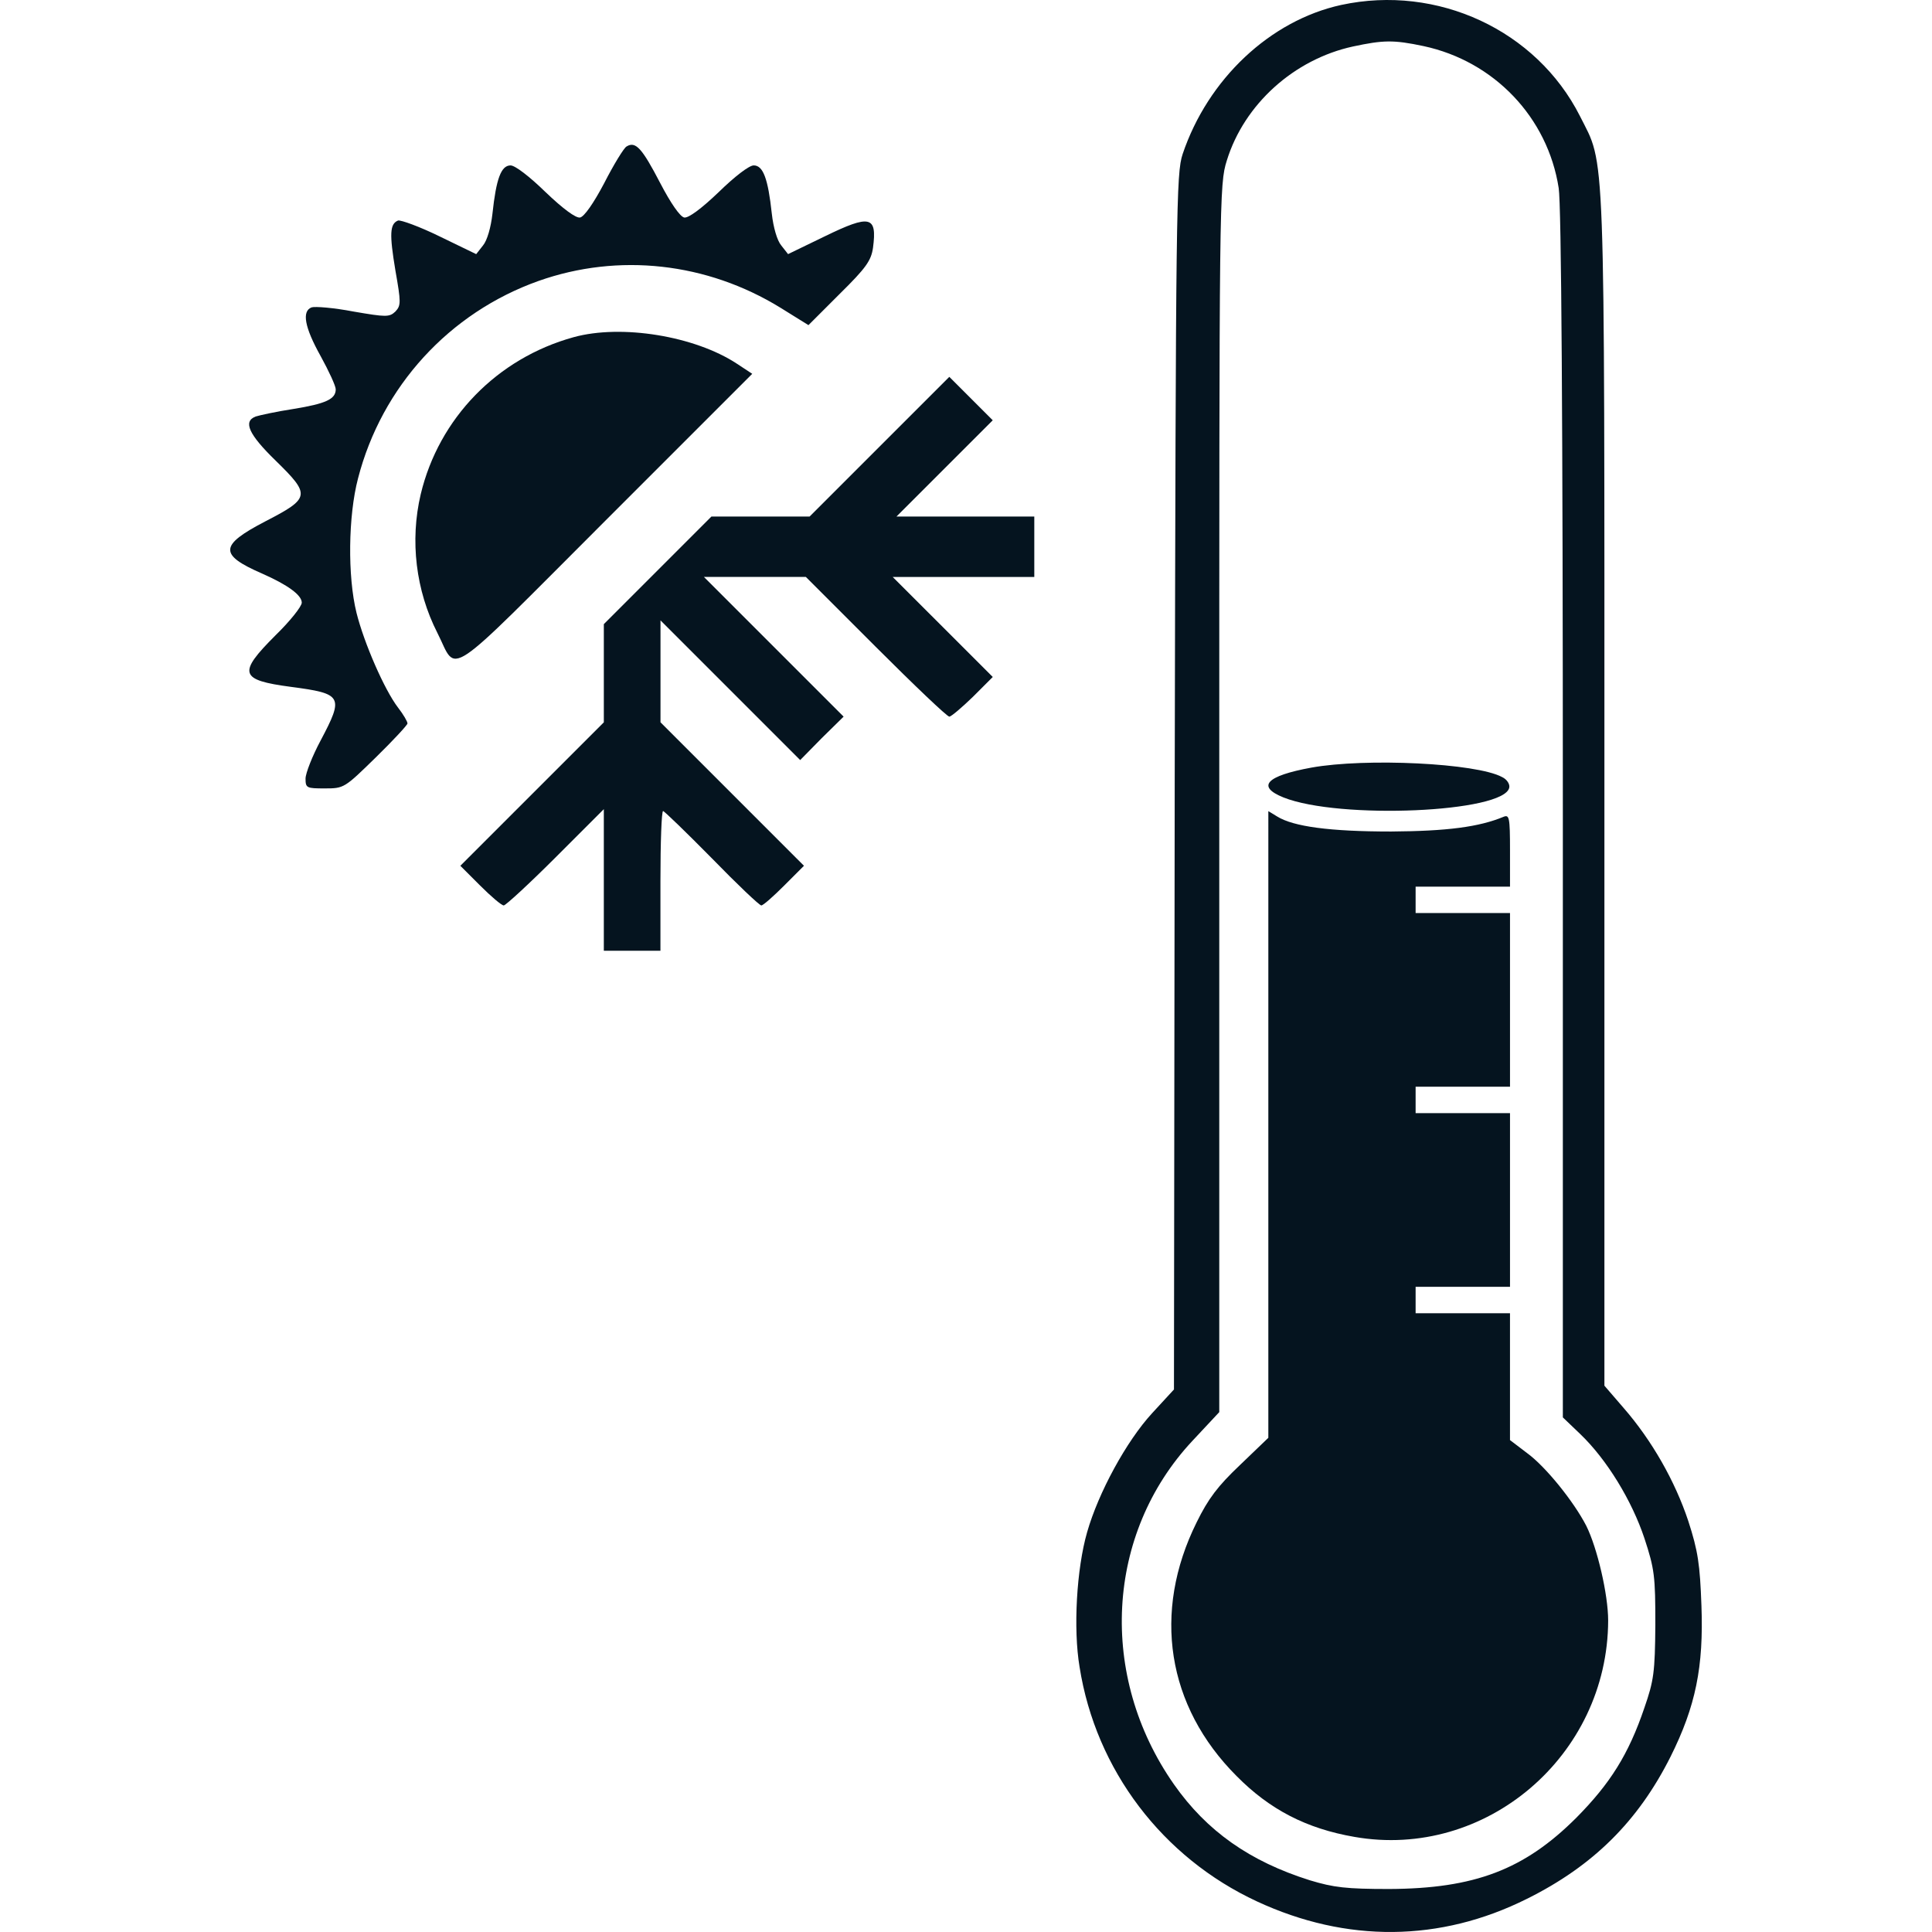
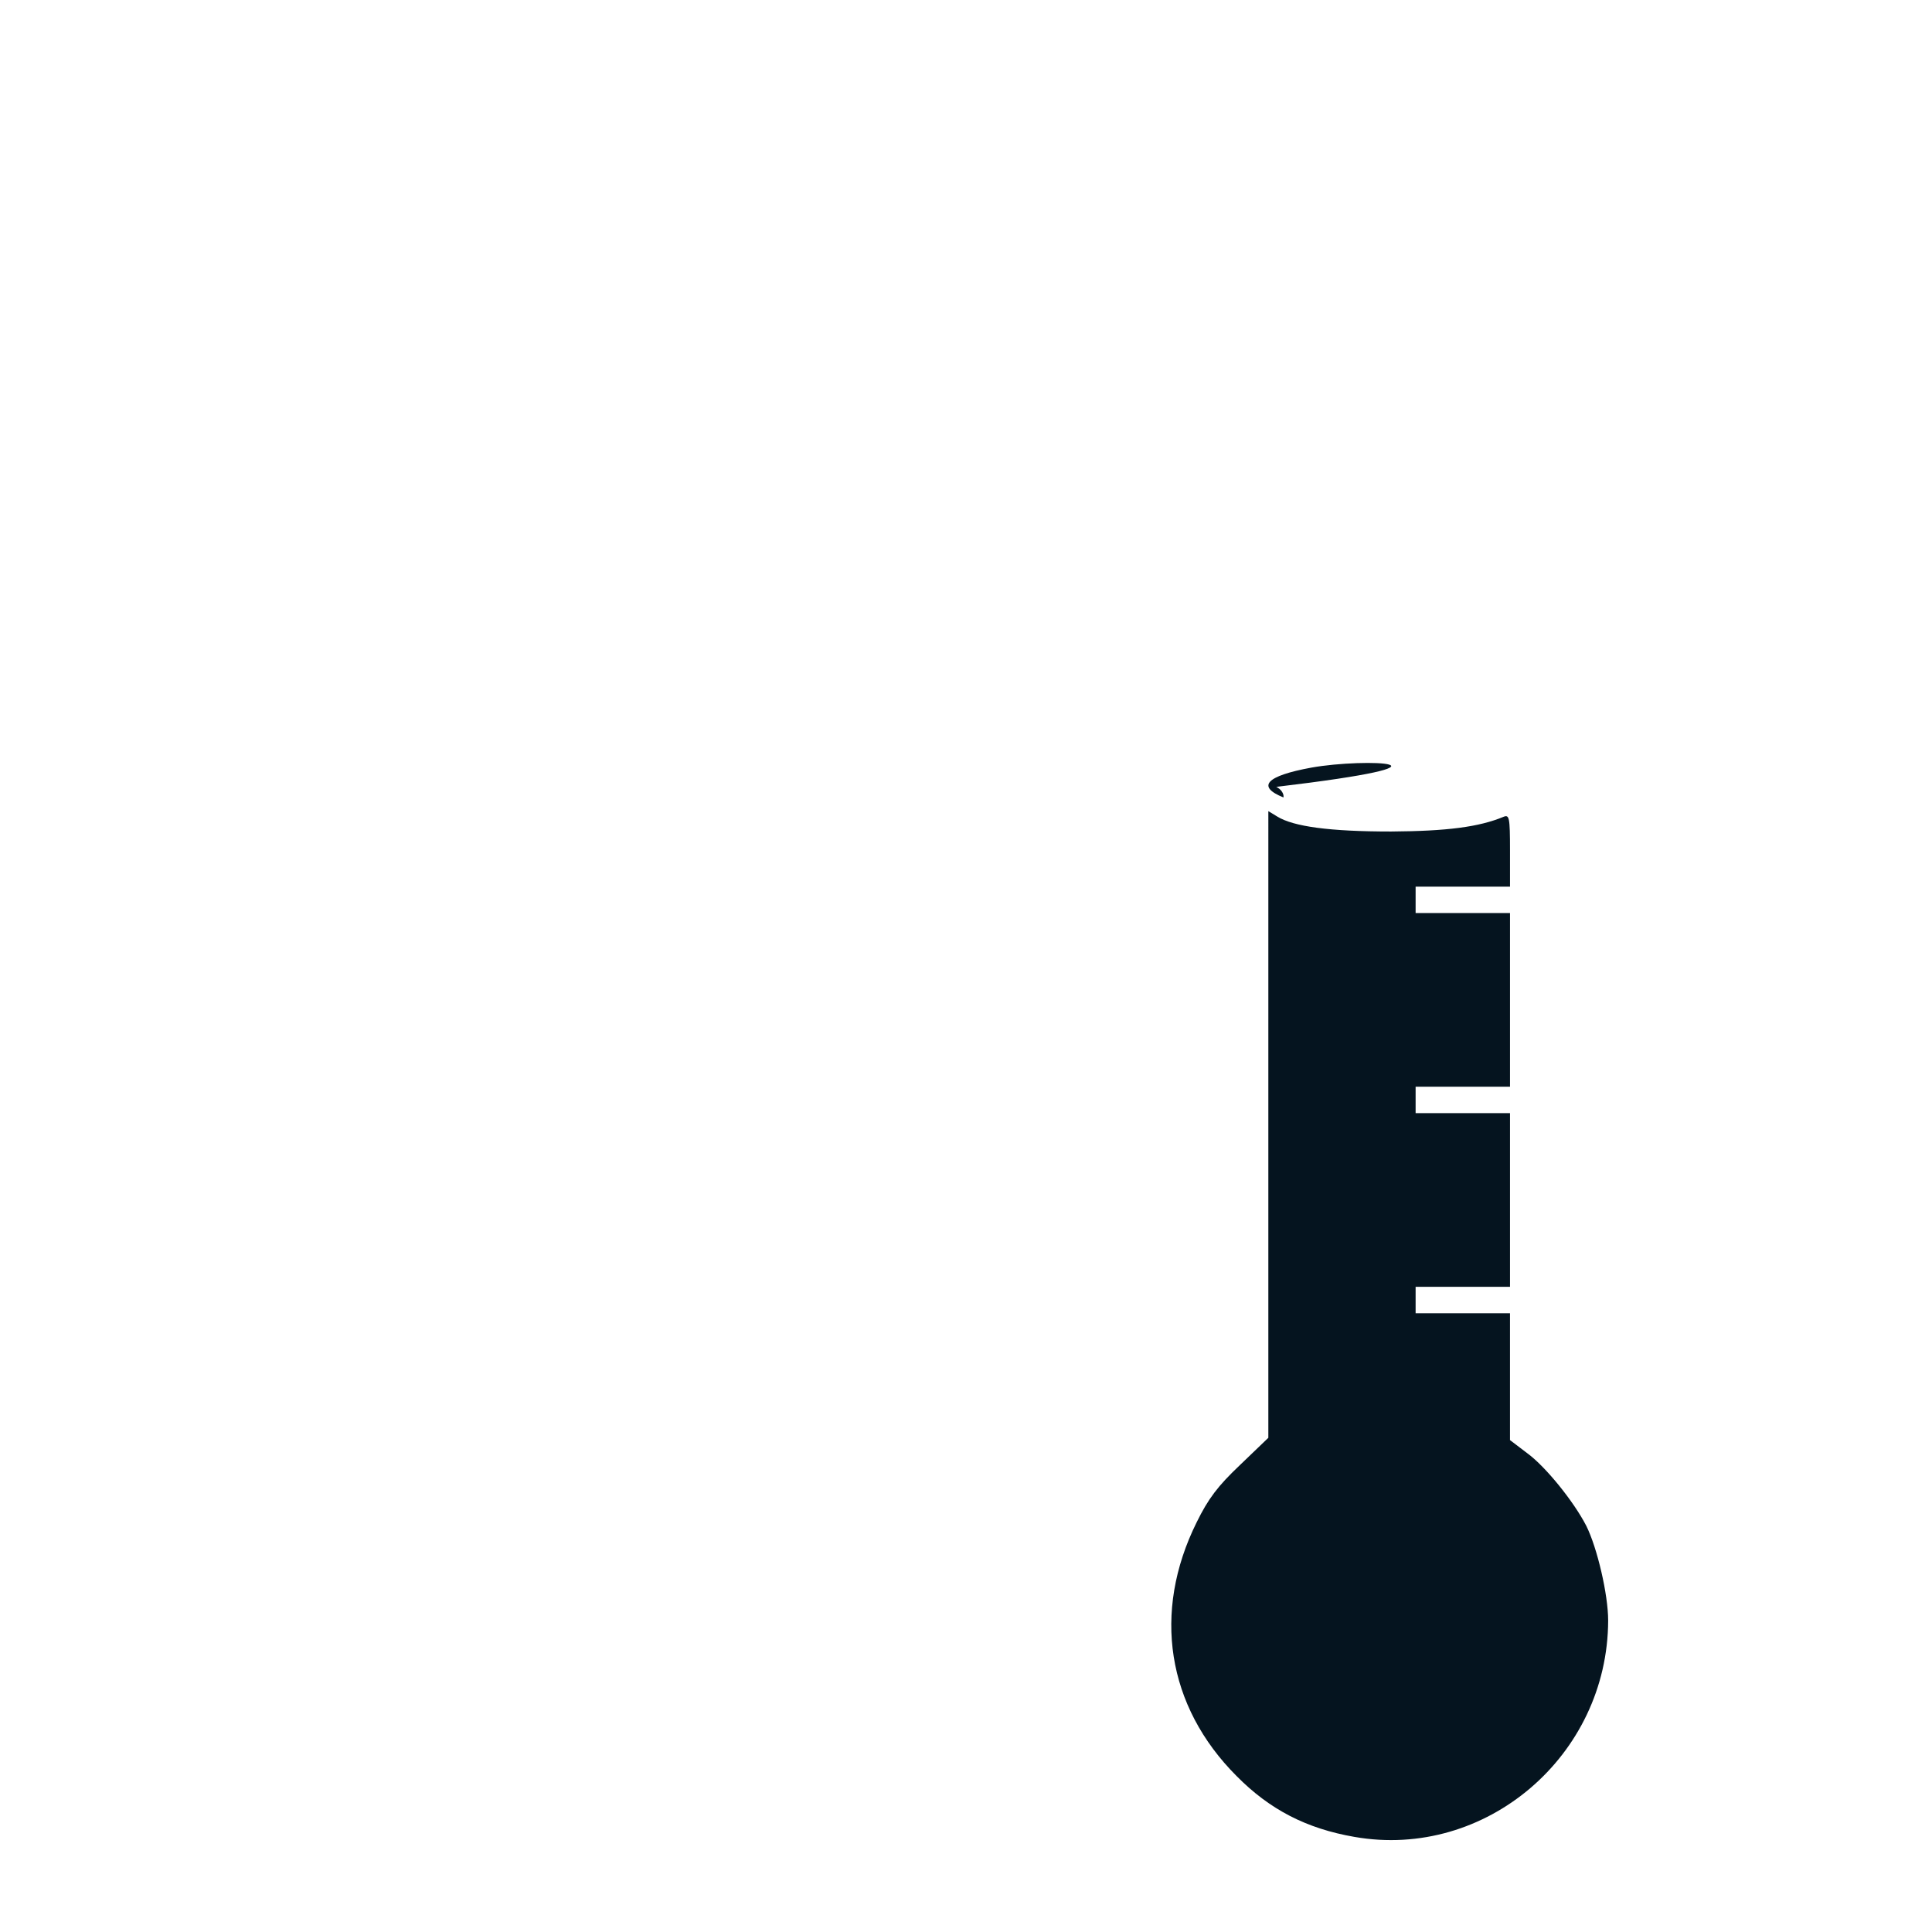
<svg xmlns="http://www.w3.org/2000/svg" version="1.1" id="Layer_1" x="0px" y="0px" viewBox="0 0 250 250" style="enable-background:new 0 0 250 250;" xml:space="preserve">
  <style type="text/css">
	.st0{fill:#05141F;}
</style>
  <g>
    <g transform="translate(0,512) scale(0.1,-0.1)">
-       <path class="st0" d="M1735.53,5113.6c-91.84-20.03-172.47-95.76-205.2-192.98c-8.32-25.41-8.8-64-10.26-812.98l-0.97-785.61    l-28.34-30.79c-33.21-36.15-69.39-102.6-84.03-153.9c-13.67-47.4-18.09-125.08-9.77-174.41    c21.02-133.39,107.47-246.73,229.62-303.39c115.79-53.75,236.96-52.75,349.34,3.42c85.51,42.5,143.65,100.15,185.66,183.7    c32.73,65.46,42.98,116.76,40.08,195.43c-1.96,53.75-4.39,70.84-17.09,109.92c-17.09,51.3-46.91,104.06-84.03,146.58l-24.44,28.34    v770.97c0,852.55,1.45,805.63-31.76,872.09C1988.11,5080.87,1860.1,5140.46,1735.53,5113.6z M1842.04,5060.36    c91.35-19.54,160.74-92.35,174.9-183.7c3.42-20.99,5.38-297.04,5.38-811.02V3285.9l22.47-21.51    c34.69-33.21,66.94-86.48,83.06-134.85c13.19-40.08,14.16-49.34,14.16-111.89c-0.48-61.56-1.96-72.3-14.16-107.47    c-20.51-60.59-44.46-98.21-87.93-142.17c-67.42-67.42-131.91-91.86-242.32-92.35c-55.69,0-71.81,1.96-102.6,11.25    c-77.68,24.44-133.39,63.52-175.89,124.11c-98.21,140.23-88.44,324.41,23.93,444.59l34.69,37.12v793.9    c0,781.71,0,794.41,9.77,825.66c22.47,72.81,86.96,130.94,163.19,147.55C1789.77,5068.17,1802.96,5068.65,1842.04,5060.36z" />
-       <path class="st0" d="M1696.94,4126.72c-58.62-10.74-71.33-24.44-36.15-38.6c72.3-28.83,285.82-19.54,292.17,12.7    c0.97,4.39-2.93,10.74-9.29,13.67C1910.43,4132.56,1767.29,4139.4,1696.94,4126.72z" />
+       <path class="st0" d="M1696.94,4126.72c-58.62-10.74-71.33-24.44-36.15-38.6c0.97,4.39-2.93,10.74-9.29,13.67C1910.43,4132.56,1767.29,4139.4,1696.94,4126.72z" />
      <path class="st0" d="M1641.22,3665.01V3259.5l-36.63-35.18c-28.83-27.35-41.05-43.47-56.17-74.26    c-57.65-116.28-38.6-237.93,51.79-328.32c42.98-43.49,90.38-67.91,152.42-78.67c170.02-29.8,327.83,105.05,328.32,279.95    c0,33.72-14.16,94.29-28.34,122.63c-16.12,31.28-52.27,76.22-76.22,93.8l-22.47,17.09v82.07v82.07h-61.05h-61.07v17.09v17.09    h61.07h61.07v112.37v112.37h-61.07h-61.07v17.09v17.09h61.07h61.07v112.37v112.37h-61.07h-61.07v17.09v17.09h61.07h61.07v46.91    c0,42.98-0.97,46.4-8.32,43.47c-31.76-13.19-72.81-18.57-145.59-19.06c-79.16,0-126.53,6.35-147.55,19.54l-11.25,6.84    L1641.22,3665.01L1641.22,3665.01z" />
-       <path class="st0" d="M810.66,4930.39c-3.42-1.96-16.61-23.44-28.83-47.4c-13.67-25.89-25.89-43.49-31.28-44.46    c-5.38-0.97-21.99,11.22-44.46,32.73c-21.02,20.51-39.57,34.69-45.43,34.69c-12.22,0-18.57-17.09-23.44-62.53    c-1.96-17.6-6.84-34.69-12.22-41.05l-8.8-11.22l-47.4,22.96c-25.89,12.7-50.33,21.5-53.75,20.51    c-10.74-4.39-11.22-17.58-3.42-64.49c7.32-41.53,7.32-45.43,0-53.27c-7.81-7.32-11.73-7.32-54.23,0    c-25.41,4.9-49.85,6.84-54.23,5.38c-12.7-4.9-9.29-25.41,11.73-63.04c10.74-19.54,19.54-38.6,19.54-42.98    c0-12.7-12.7-18.57-54.72-25.41c-22.47-3.42-44.46-8.32-48.85-9.77c-16.61-6.35-9.29-22.96,25.89-57.17    c45.43-44.46,44.95-48.37-13.67-78.65c-59.11-30.79-60.1-42.98-3.9-67.42c33.21-14.67,51.3-27.86,51.3-37.63    c0-4.9-15.15-23.93-34.21-42.5c-48.85-48.85-46.4-57.65,20.03-66.45c66.94-8.8,68.88-12.22,38.6-69.39    c-10.74-20.03-19.54-42.5-19.54-49.34c0-12.22,1.45-12.7,24.92-12.7c24.92,0,25.41,0.48,65.94,40.08    c22.47,21.99,41.05,42.02,41.05,43.98c0,2.45-5.38,11.73-12.22,20.51c-17.6,22.96-43.98,83.55-53.75,122.63    c-11.73,47.4-10.74,125.56,1.96,173.93c30.79,119.21,118.24,214.49,233.55,255.51c103.57,36.63,217.91,23.93,313.16-34.69    l36.15-22.47l40.56,40.56c34.21,33.7,40.56,42.98,42.98,59.62c5.38,41.05-3.42,43.47-62.53,14.67l-47.4-22.96l-8.8,11.22    c-5.38,6.35-10.26,23.44-12.22,41.05c-4.9,45.43-11.22,62.53-23.44,62.53c-5.87,0-24.44-14.16-45.43-34.69    c-22.47-21.5-39.08-33.7-44.46-32.73c-5.38,0.97-17.58,18.57-31.28,44.95C830.71,4928.45,822.4,4937.71,810.66,4930.39z" />
-       <path class="st0" d="M742.27,4683.68c-99.18-27.37-174.41-105.05-197.86-203.24c-14.16-60.1-6.35-124.59,21.51-179.31    c26.86-52.75,4.39-67.91,217.42,145.1l190.05,190.05l-20.03,13.19C899.11,4685.13,804.31,4700.77,742.27,4683.68z" />
-       <path class="st0" d="M1138.01,4542l-90.38-90.38h-63.52h-63.52l-69.85-69.87l-69.39-69.39v-63.52v-63.52l-92.83-92.81    l-92.83-92.83l25.41-25.41c14.16-14.16,27.86-25.89,30.77-25.89c2.45,0,32.73,27.86,66.94,62.04l62.53,62.53v-91.84v-91.35h36.63    h36.63v90.38c0,49.85,1.45,90.38,3.42,90.38c1.45,0,29.8-27.37,63.04-61.07c32.78-33.7,61.61-61.07,64.06-61.07    c2.45,0,15.64,11.73,29.8,25.89l25.41,25.41l-92.83,92.83l-92.83,92.83v65.97v65.94l90.38-90.38l90.38-90.38l27.86,28.34    l28.34,27.86l-90.38,90.38l-90.38,90.38h65.94h65.94l90.38-90.38c49.85-49.82,92.35-90.38,95.28-90.38    c2.45,0,16.12,11.73,30.31,25.41l25.89,25.89l-64.49,64.49l-65,64.95h91.86h91.38v39.08v39.08h-88.93H1160l62.53,62.52    l62.07,62.04l-28.34,28.34l-27.86,27.86L1138.01,4542z" />
    </g>
  </g>
</svg>